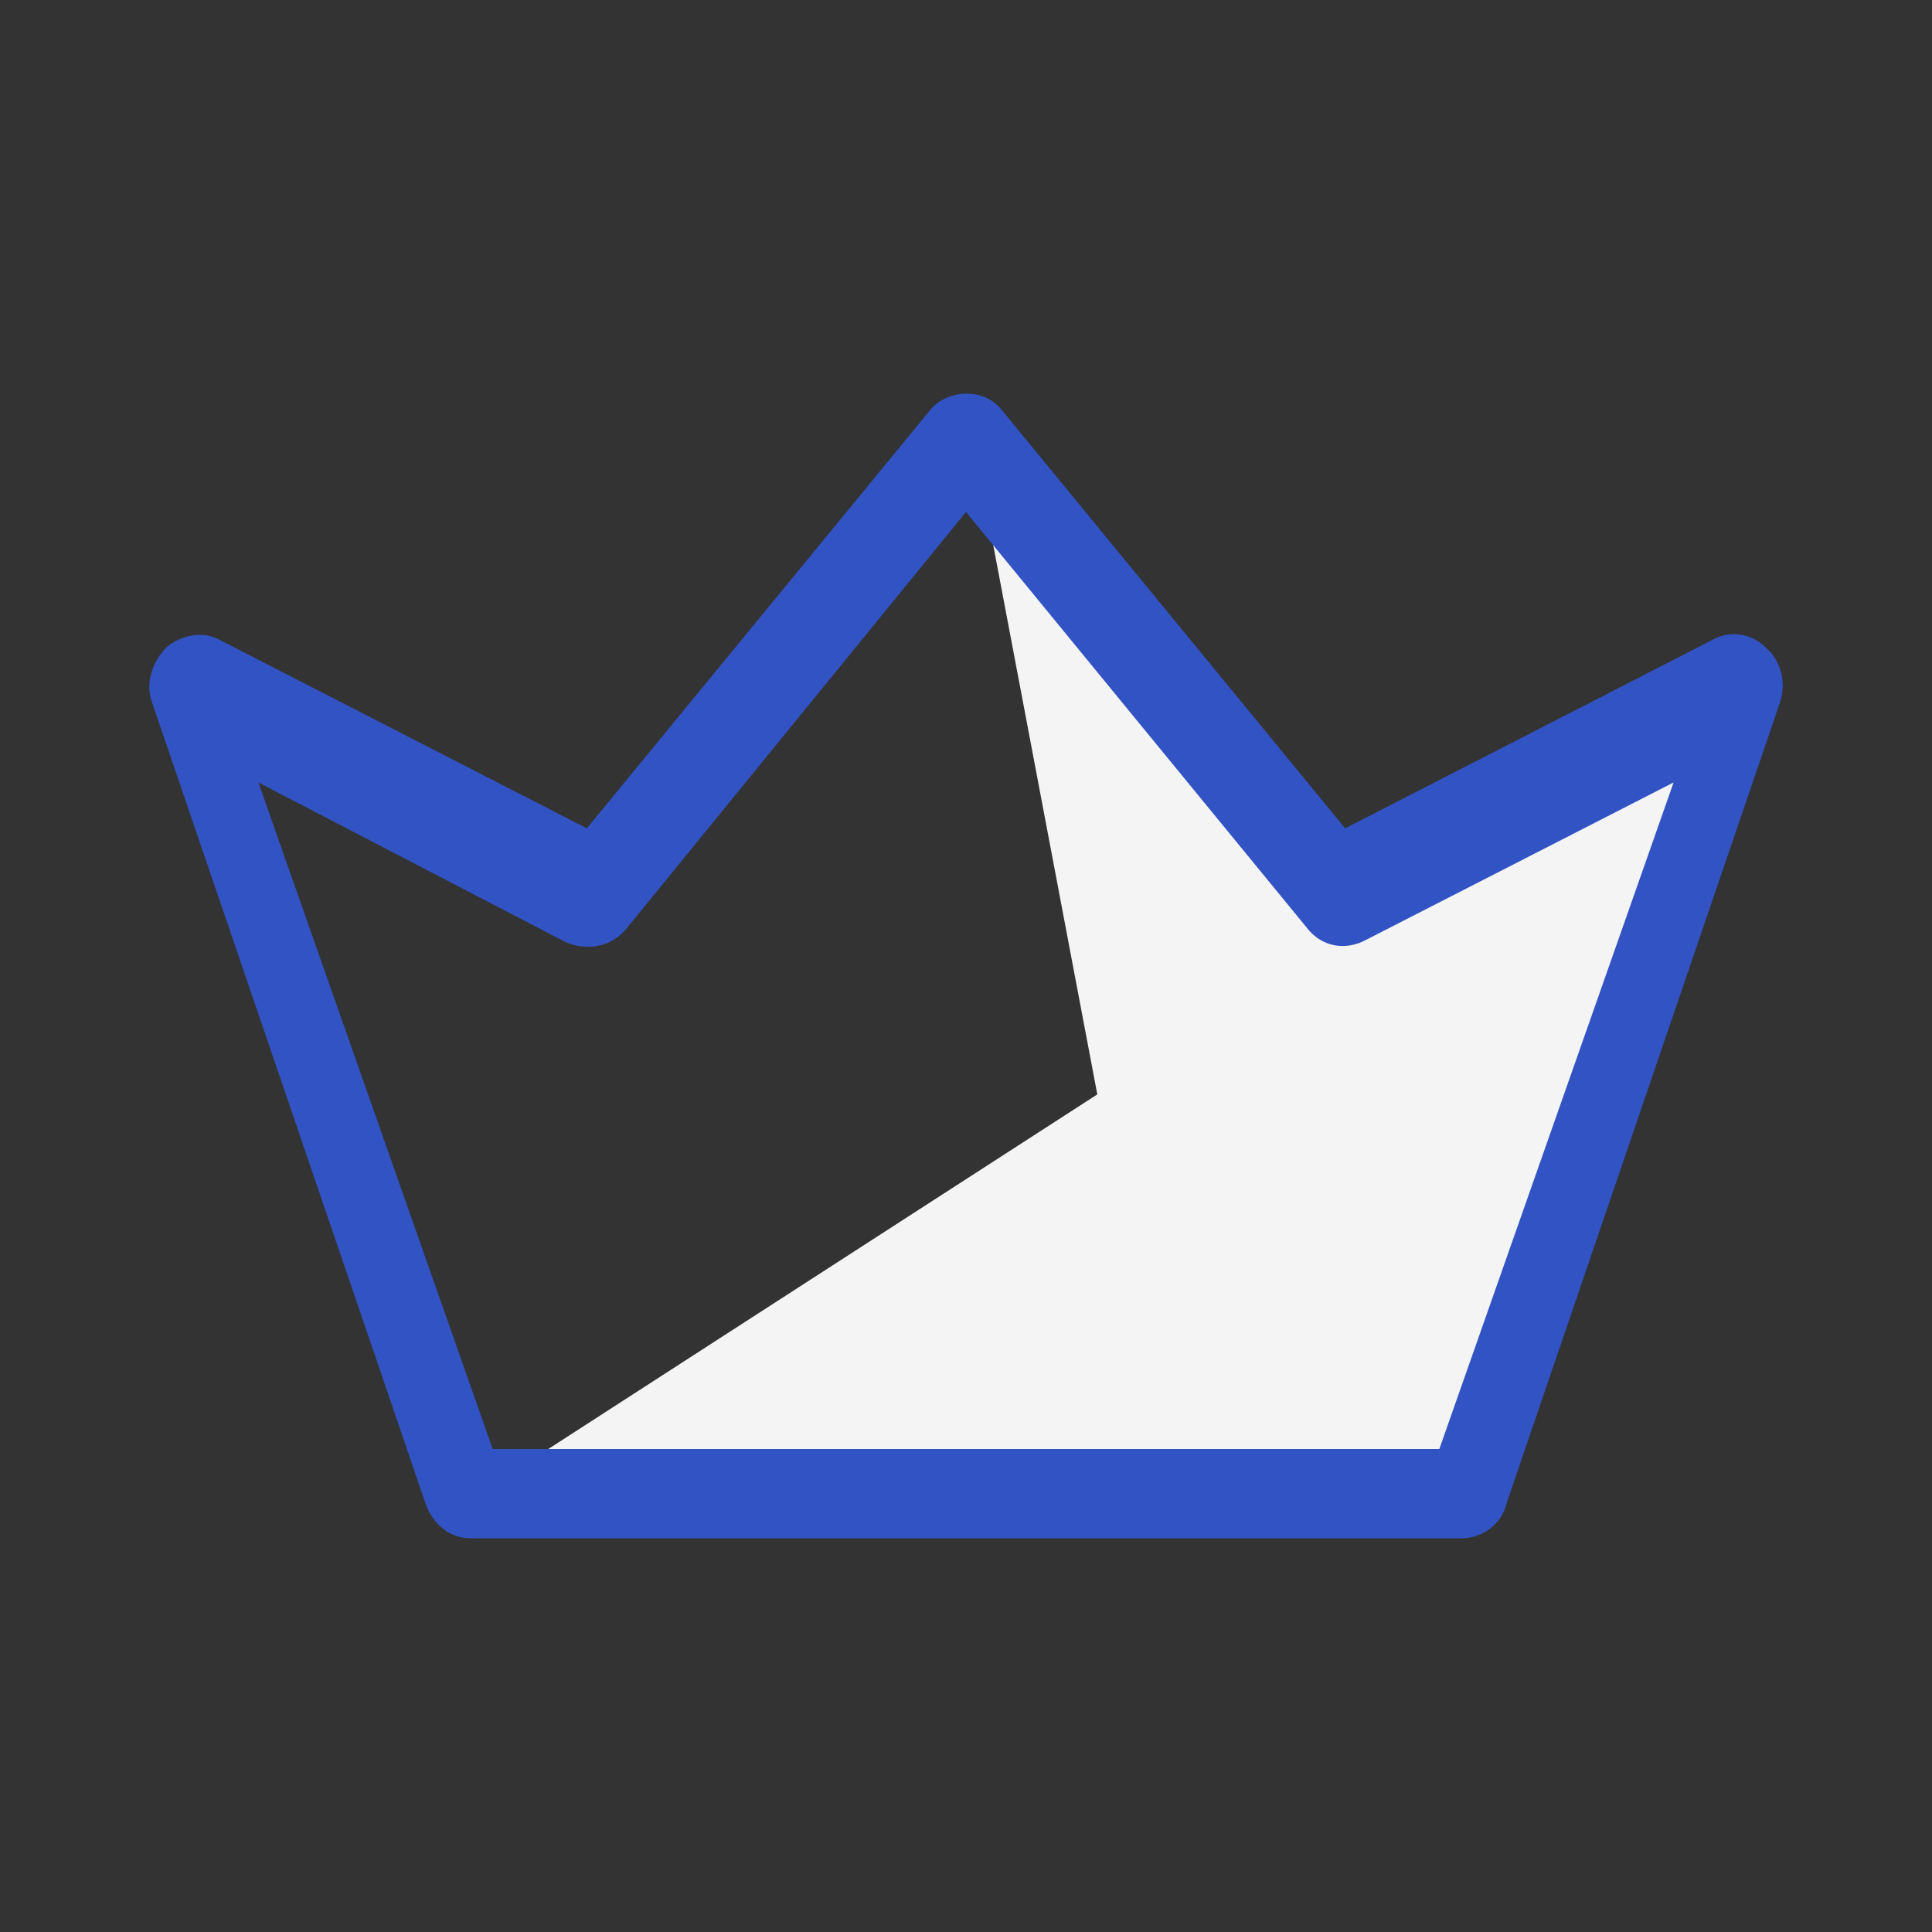
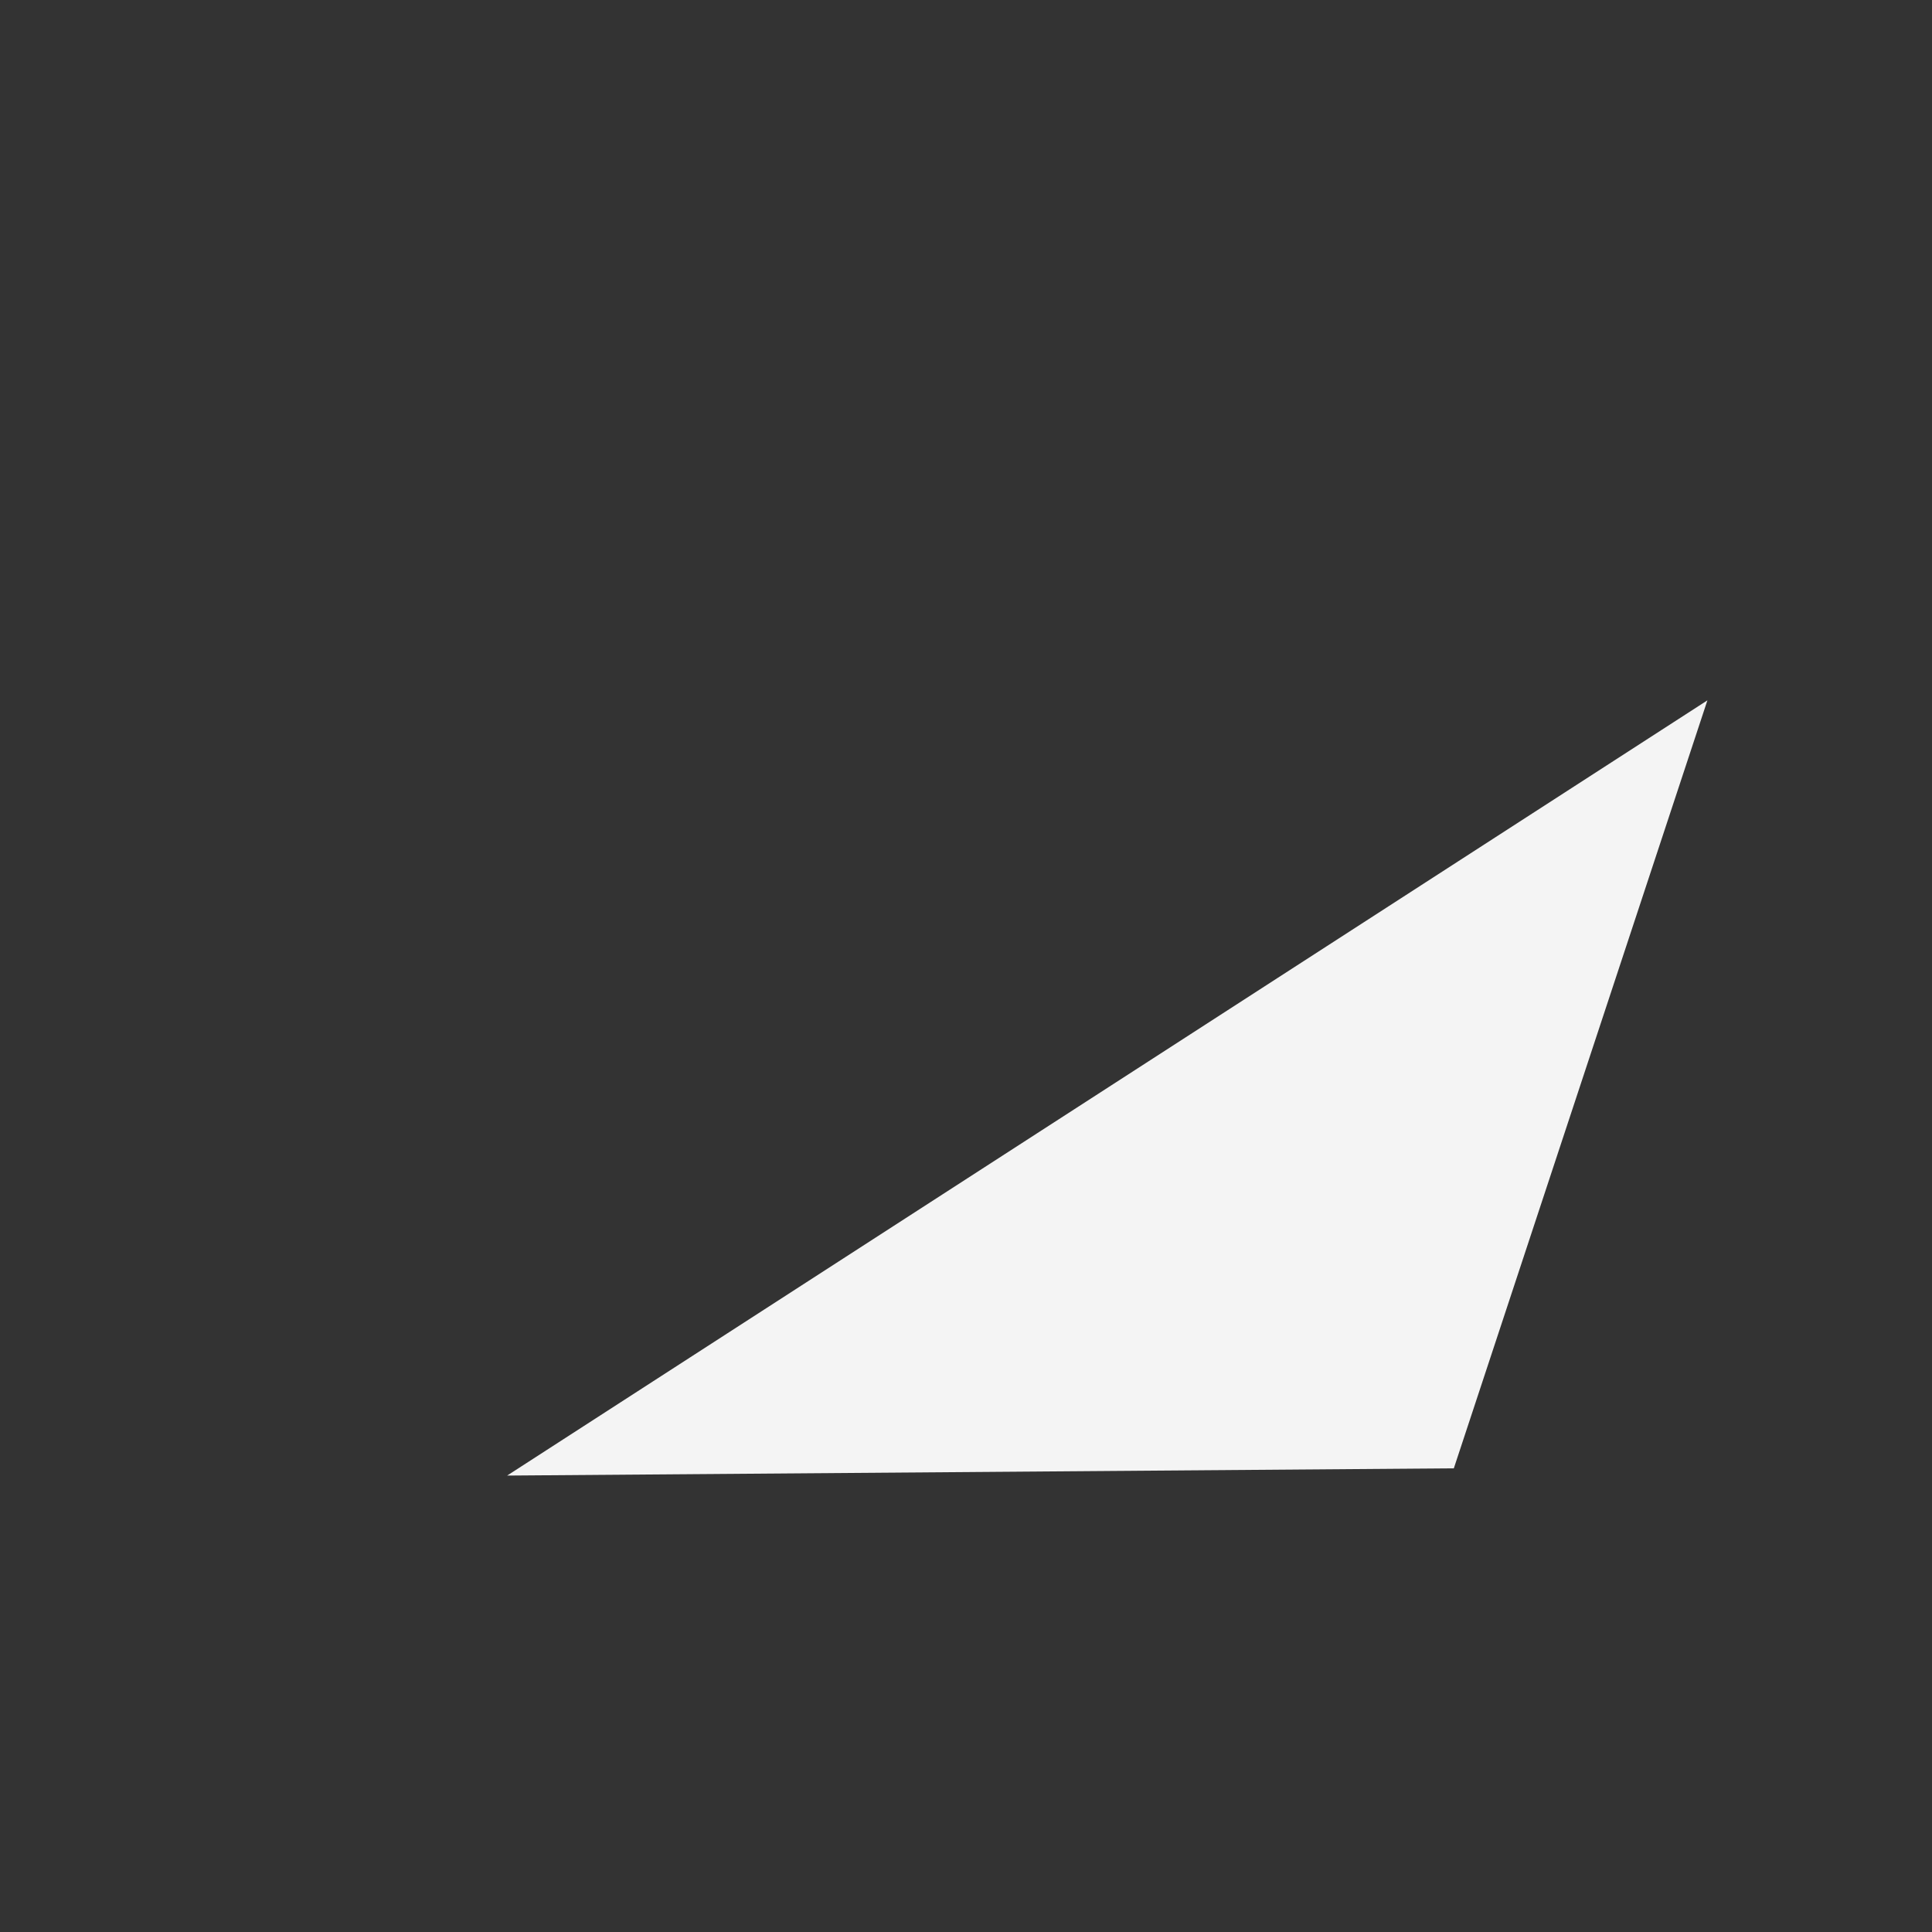
<svg xmlns="http://www.w3.org/2000/svg" version="1.1" id="Layer_1" x="0px" y="0px" viewBox="0 0 80 80" style="enable-background:new 0 0 80 80;" xml:space="preserve">
  <rect x="0" y="0" width="80" height="80" fill="#333333" stroke="none" />
  <style type="text/css">
	.st0{fill:#FFFFFF;}
	.st1{fill:#F4F4F4;}
	.st2{fill:#3253C4;}
	.st3{fill:#3253C4;stroke:#3253C4;stroke-miterlimit:10;}
	.st4{fill:none;}
	.st5{fill:none;stroke:#3253C4;stroke-width:3.3;stroke-miterlimit:10;}
</style>
  <g>
    <polygon class="st1" points="21,61.1 70.7,29 60.2,60.8  " />
-     <polygon class="st1" points="40.3,18.2 46.4,50.4 61.6,38.7 53.5,34.9  " />
-     <path class="st2" d="M73.1,26.8c-0.6-0.6-1.5-0.7-2.2-0.3l-15.2,7.8L41.5,17c-0.4-0.5-0.9-0.7-1.5-0.7c0,0,0,0,0,0   c-0.6,0-1.2,0.3-1.5,0.7L24.3,34.3L9.1,26.5c-0.7-0.4-1.6-0.2-2.2,0.3c-0.6,0.6-0.9,1.5-0.6,2.3l11.3,33.1c0.3,0.9,1,1.5,1.9,1.5   h41c0.9,0,1.7-0.6,1.9-1.5l11.3-33.1C74,28.2,73.7,27.3,73.1,26.8z M69.3,32.4l-9.7,27.6H20.4l-9.7-27.6l12.7,6.6   c0.9,0.4,1.9,0.2,2.5-0.5L40,21.2l14.1,17.2c0.6,0.8,1.6,1,2.5,0.5L69.3,32.4z" />
  </g>
</svg>